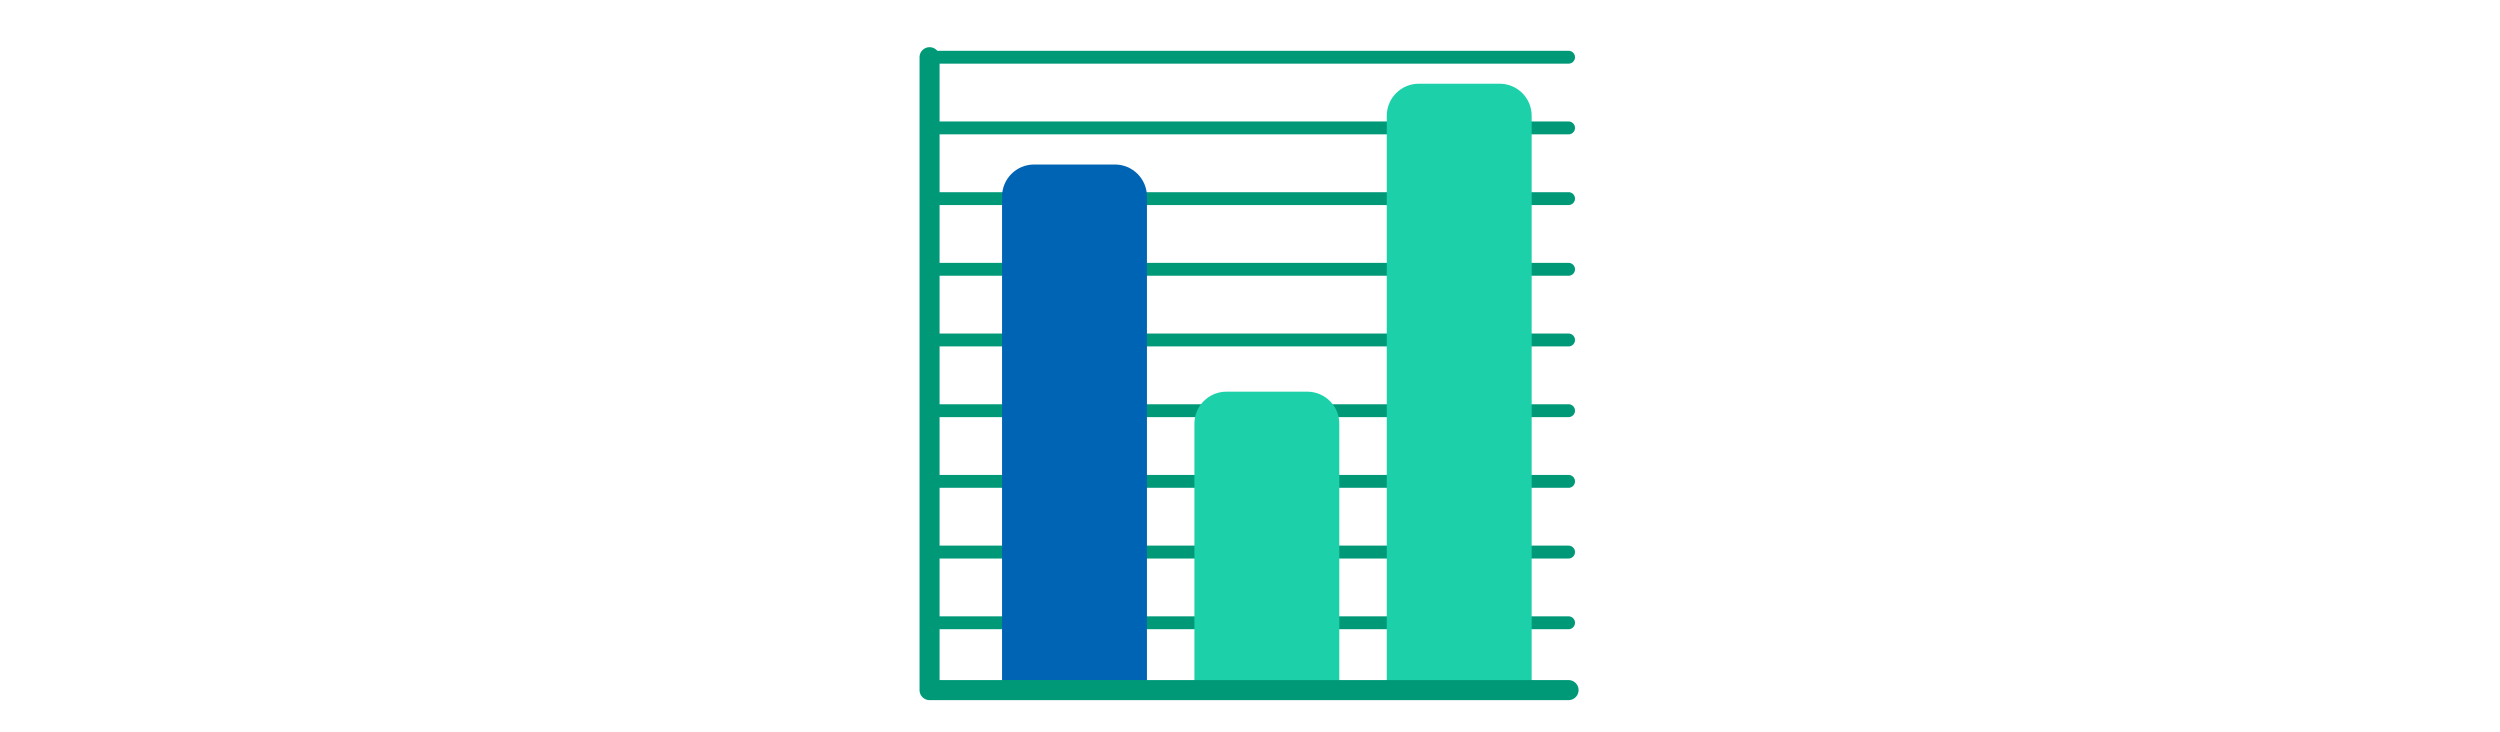
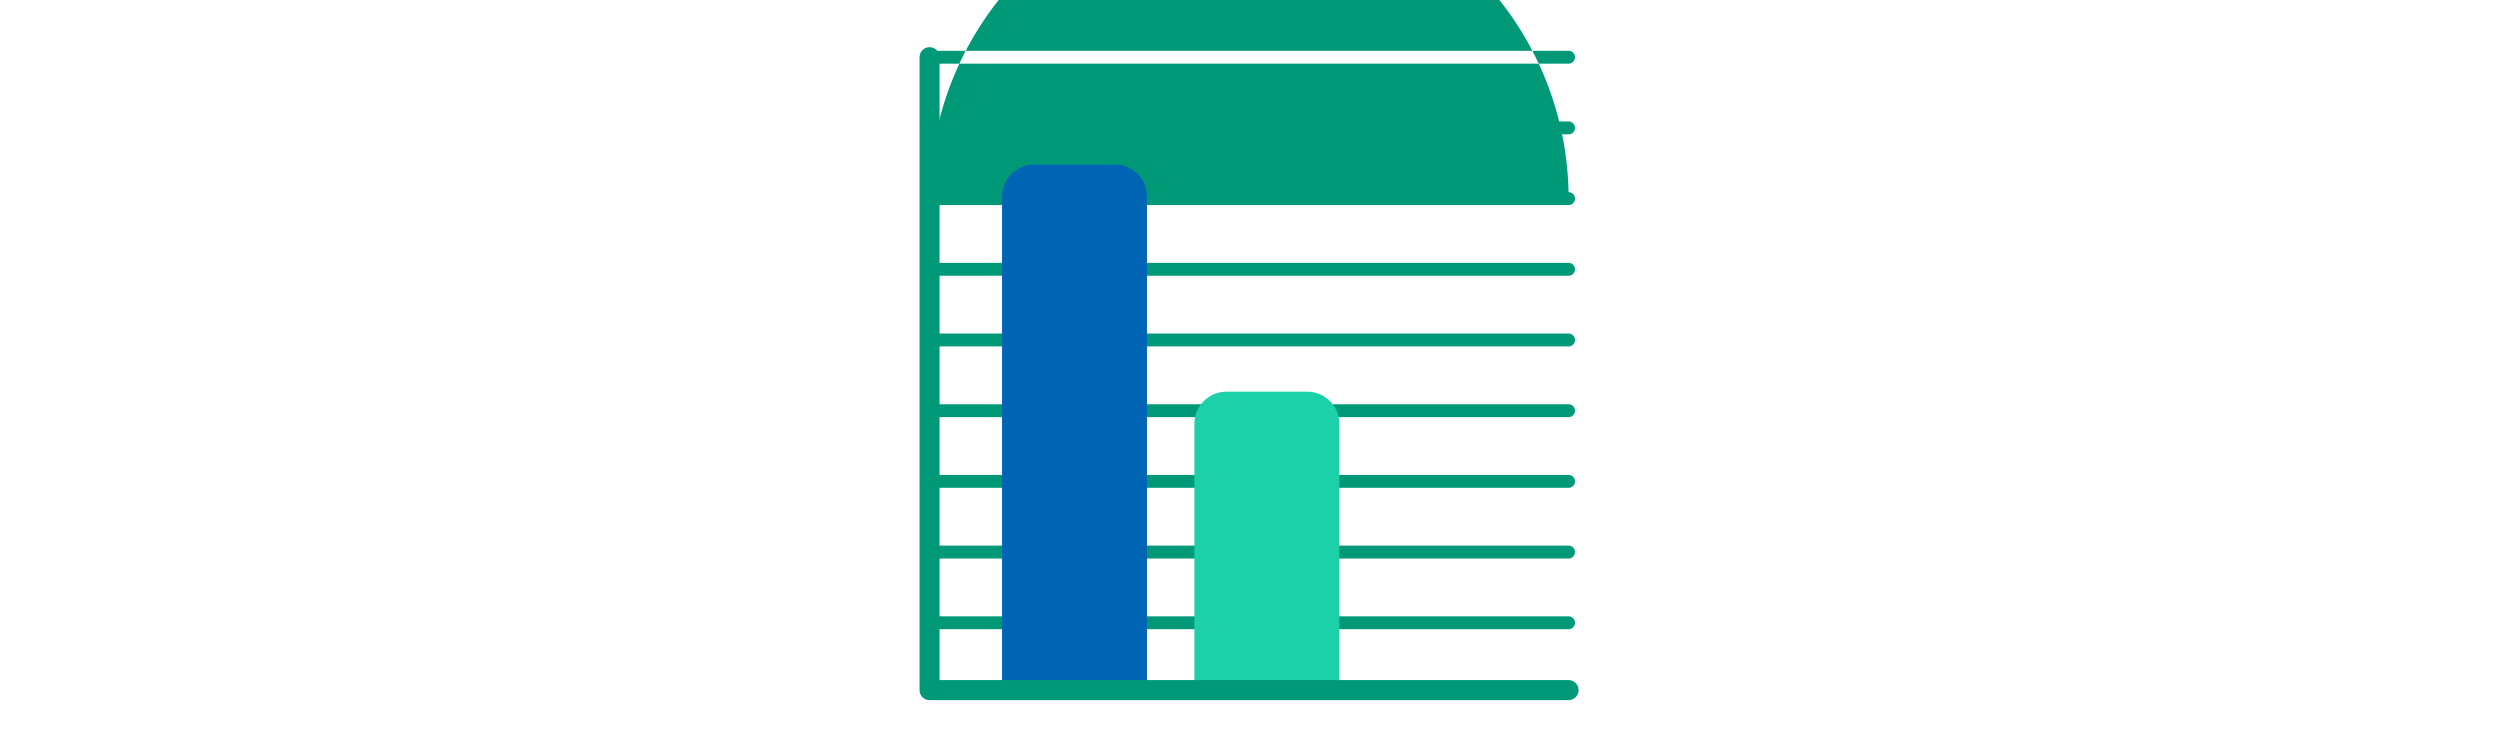
<svg xmlns="http://www.w3.org/2000/svg" id="th_fir_u1F4CA-barchart" width="100%" height="100%" version="1.1" preserveAspectRatio="xMidYMid meet" viewBox="0 0 512 512" style="height:150px" data-uid="fir_u1F4CA-barchart" data-keyword="u1F4CA-barchart" data-complex="true" data-coll="fir" data-c="{&quot;dce2e2&quot;:[&quot;fir_u1F4CA-barchart_l_0&quot;],&quot;ff473e&quot;:[&quot;fir_u1F4CA-barchart_l_1&quot;],&quot;00b1ff&quot;:[&quot;fir_u1F4CA-barchart_l_2&quot;],&quot;a97dff&quot;:[&quot;fir_u1F4CA-barchart_l_3&quot;],&quot;b9c5c6&quot;:[&quot;fir_u1F4CA-barchart_l_4&quot;]}" data-colors="[&quot;#dce2e2&quot;,&quot;#ff473e&quot;,&quot;#00b1ff&quot;,&quot;#a97dff&quot;,&quot;#b9c5c6&quot;]">
  <defs id="SvgjsDefs11958" />
-   <path id="fir_u1F4CA-barchart_l_0" d="M478.685 44.5H32A4.5 4.5 0 0 1 32 35.5H478.685A4.5 4.5 0 0 1 478.685 44.5ZM483.185 89.418A4.5 4.5 0 0 0 478.685 84.918H32A4.5 4.5 0 0 0 32 93.918H478.685A4.5 4.5 0 0 0 483.185 89.418ZM483.185 138.836A4.5 4.5 0 0 0 478.685 134.336H32A4.5 4.5 0 0 0 32 143.336H478.685A4.5 4.5 0 0 0 483.185 138.836ZM483.185 188.254A4.5 4.5 0 0 0 478.685 183.754H32A4.5 4.5 0 0 0 32 192.754H478.685A4.5 4.5 0 0 0 483.185 188.254ZM483.185 237.672A4.5 4.5 0 0 0 478.685 233.172H32A4.5 4.5 0 0 0 32 242.172H478.685A4.5 4.5 0 0 0 483.185 237.672ZM483.185 287.09A4.5 4.5 0 0 0 478.685 282.59H32A4.5 4.5 0 0 0 32 291.59H478.685A4.5 4.5 0 0 0 483.185 287.09ZM483.185 336.508A4.5 4.5 0 0 0 478.685 332.008H32A4.5 4.5 0 0 0 32 341.008H478.685A4.5 4.5 0 0 0 483.185 336.508ZM483.185 385.926A4.5 4.5 0 0 0 478.685 381.426H32A4.5 4.5 0 0 0 32 390.426H478.685A4.5 4.5 0 0 0 483.185 385.926ZM483.185 435.344A4.5 4.5 0 0 0 478.685 430.844H32A4.5 4.5 0 0 0 32 439.844H478.685A4.5 4.5 0 0 0 483.185 435.344Z " data-color-original="#dce2e2" fill="#009978" class="dce2e2" />
+   <path id="fir_u1F4CA-barchart_l_0" d="M478.685 44.5H32A4.5 4.5 0 0 1 32 35.5H478.685A4.5 4.5 0 0 1 478.685 44.5ZM483.185 89.418A4.5 4.5 0 0 0 478.685 84.918H32A4.5 4.5 0 0 0 32 93.918H478.685A4.5 4.5 0 0 0 483.185 89.418ZM483.185 138.836A4.5 4.5 0 0 0 478.685 134.336A4.5 4.5 0 0 0 32 143.336H478.685A4.5 4.5 0 0 0 483.185 138.836ZM483.185 188.254A4.5 4.5 0 0 0 478.685 183.754H32A4.5 4.5 0 0 0 32 192.754H478.685A4.5 4.5 0 0 0 483.185 188.254ZM483.185 237.672A4.5 4.5 0 0 0 478.685 233.172H32A4.5 4.5 0 0 0 32 242.172H478.685A4.5 4.5 0 0 0 483.185 237.672ZM483.185 287.09A4.5 4.5 0 0 0 478.685 282.59H32A4.5 4.5 0 0 0 32 291.59H478.685A4.5 4.5 0 0 0 483.185 287.09ZM483.185 336.508A4.5 4.5 0 0 0 478.685 332.008H32A4.5 4.5 0 0 0 32 341.008H478.685A4.5 4.5 0 0 0 483.185 336.508ZM483.185 385.926A4.5 4.5 0 0 0 478.685 381.426H32A4.5 4.5 0 0 0 32 390.426H478.685A4.5 4.5 0 0 0 483.185 385.926ZM483.185 435.344A4.5 4.5 0 0 0 478.685 430.844H32A4.5 4.5 0 0 0 32 439.844H478.685A4.5 4.5 0 0 0 483.185 435.344Z " data-color-original="#dce2e2" fill="#009978" class="dce2e2" />
  <path id="fir_u1F4CA-barchart_l_1" d="M183.96 483.418H82.669V137.39C82.669 125.026 92.692 115.003 105.056 115.003H161.573C173.937 115.003 183.96 125.026 183.96 137.39V483.418Z " data-color-original="#ff473e" fill="#0064b5" class="ff473e" />
  <path id="fir_u1F4CA-barchart_l_2" d="M318.431 483.418H217.14V296.187C217.14 283.823 227.163 273.8 239.527 273.8H296.044C308.408 273.8 318.431 283.823 318.431 296.187V483.418Z " data-color-original="#00b1ff" fill="#1cd1aa" class="00b1ff" />
-   <path id="fir_u1F4CA-barchart_l_3" d="M452.902 483.418H351.612V80.91C351.612 68.546 361.635 58.523 373.999 58.523H430.516C442.88 58.523 452.903 68.546 452.903 80.91V483.418Z " data-color-original="#a97dff" fill="#1cd1aa" class="a97dff" />
  <path id="fir_u1F4CA-barchart_l_4" d="M478.685 489.418H32A7 7 0 0 1 25 482.418V40A7 7 0 1 1 39 40V475.418H478.685A7 7 0 1 1 478.685 489.418Z " data-color-original="#b9c5c6" fill="#009978" class="b9c5c6" />
</svg>